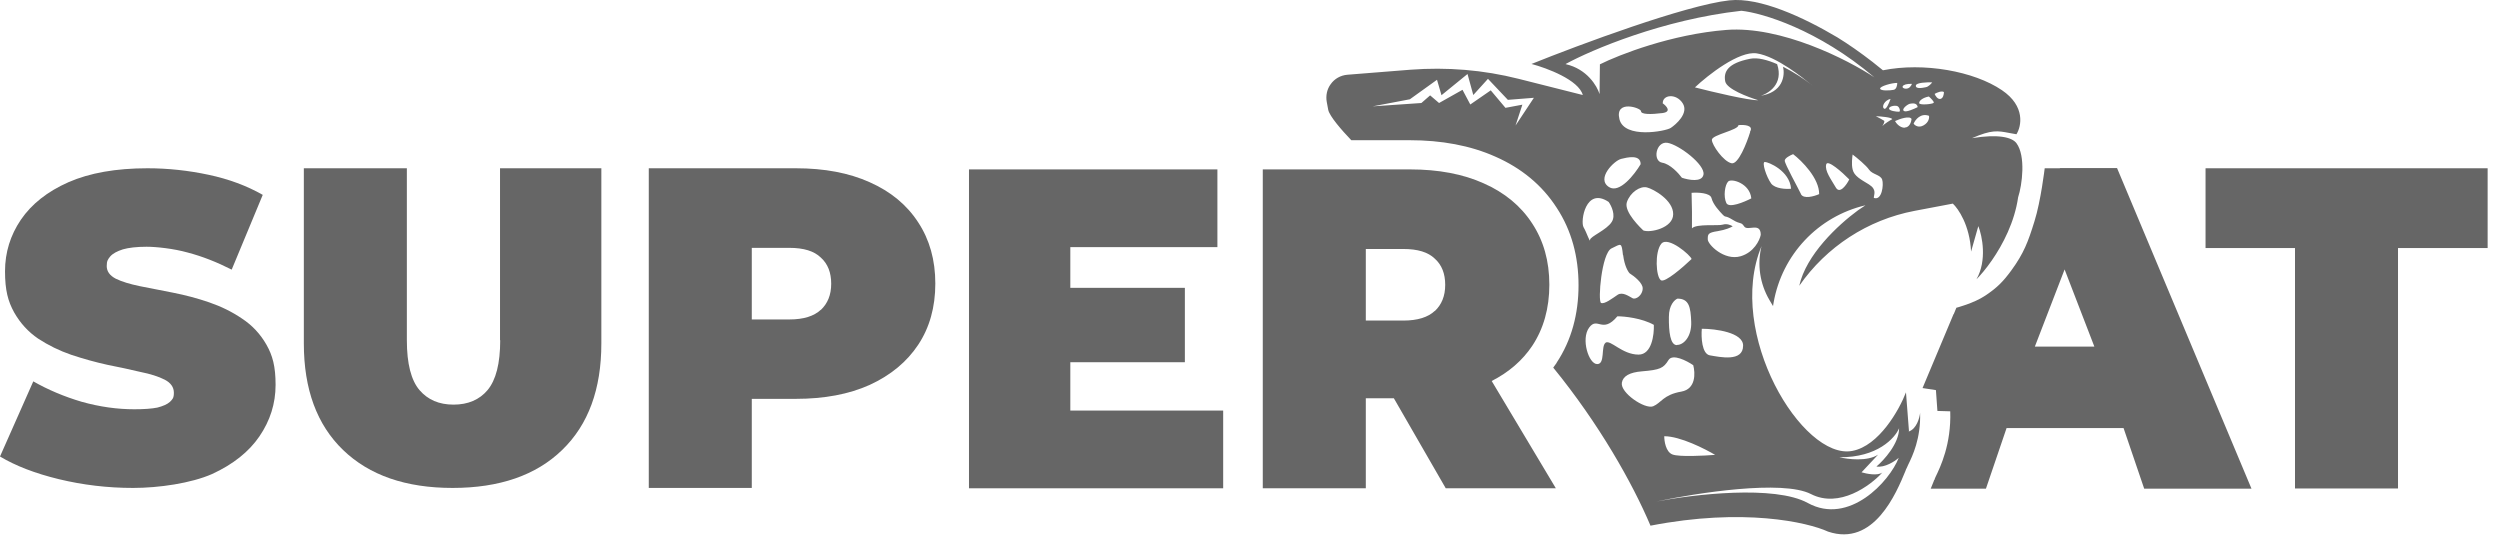
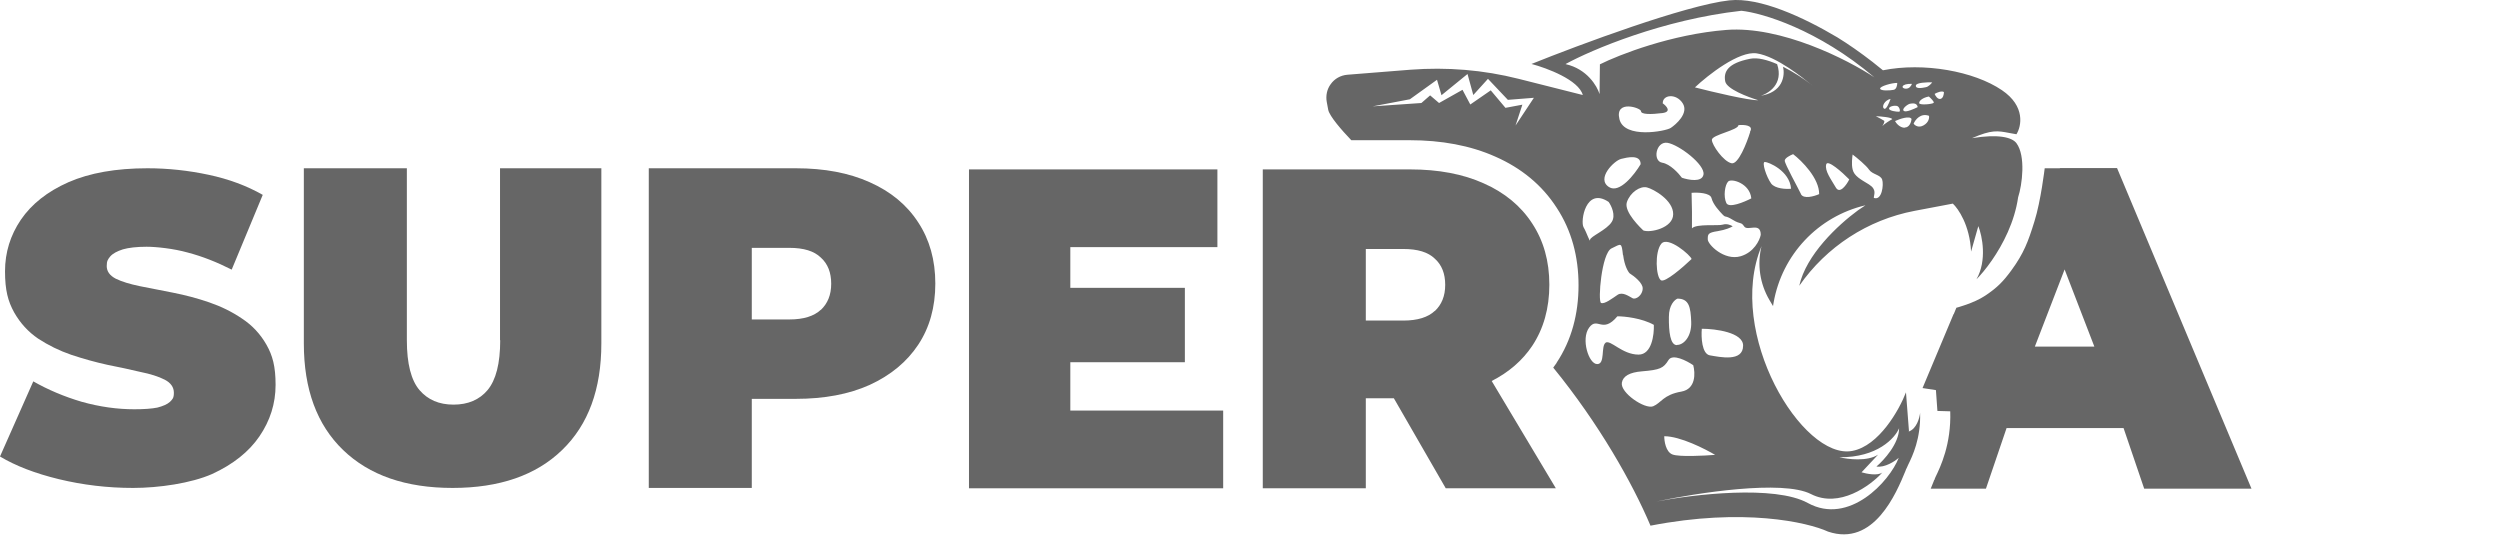
<svg xmlns="http://www.w3.org/2000/svg" width="133" height="29" viewBox="0 0 133 29" fill="none">
  <path d="M101.557 22.93L101.398 20.873C101.042 21.803 99.964 23.722 98.54 23.989C95.898 24.494 91.793 17.727 93.712 13.097C93.475 14.067 93.623 15.096 94.137 15.966L94.325 16.283L94.355 16.105C94.8 13.552 96.719 11.514 99.242 10.921C99.123 11 98.995 11.089 98.846 11.188C97.768 11.979 96.086 13.552 95.72 15.204C97.164 13.127 99.361 11.693 101.853 11.218L103.891 10.832C104.178 11.099 104.792 11.979 104.861 13.384L105.247 12.029C105.454 12.553 105.721 13.849 105.148 14.858C105.365 14.641 105.662 14.294 105.969 13.849C106.552 13.008 107.176 11.811 107.364 10.496C107.581 9.833 107.779 8.299 107.275 7.617C107.037 7.3 106.305 7.122 104.91 7.35C105.959 6.895 106.266 6.954 106.889 7.073C107.007 7.093 107.136 7.112 107.275 7.142C107.542 6.717 107.759 5.648 106.503 4.798C105.019 3.788 102.338 3.304 100.172 3.739C99.984 3.591 99.796 3.442 99.618 3.294C98.965 2.789 98.342 2.354 97.748 1.988C95.948 0.92 93.623 -0.159 92.001 0.019C89.666 0.277 84.007 2.384 81.475 3.403C82.296 3.62 83.988 4.253 84.205 5.055L80.792 4.194C78.913 3.719 76.974 3.561 75.035 3.709L71.681 3.976C71.325 4.006 70.999 4.184 70.791 4.481C70.593 4.748 70.524 5.094 70.583 5.421L70.662 5.846C70.732 6.182 71.375 6.924 71.889 7.459H74.995C76.677 7.459 78.22 7.736 79.566 8.339C80.931 8.942 82.039 9.843 82.82 11.059C83.612 12.266 83.978 13.661 83.978 15.175C83.978 16.688 83.612 18.093 82.81 19.3V19.31C82.751 19.389 82.692 19.478 82.632 19.557C85.076 22.555 86.847 25.7 87.806 27.966C92.733 27.006 96.155 27.778 97.253 28.282C99.687 29.104 100.884 26.235 101.369 25.057C101.379 25.028 101.389 25.008 101.398 24.978C101.398 24.959 101.418 24.939 101.428 24.919C101.448 24.869 101.478 24.8 101.517 24.721C101.745 24.256 102.19 23.336 102.15 21.961C102.121 22.238 101.962 22.822 101.537 22.96L101.557 22.93ZM80.604 6.746L80.99 5.569L80.09 5.737L79.308 4.807L78.22 5.559L77.805 4.778L76.558 5.48L76.083 5.074L75.618 5.48L73.027 5.658L75.005 5.282L76.449 4.244L76.687 5.065L78.072 3.937L78.379 5.055L79.16 4.194L80.219 5.312L81.603 5.203L80.594 6.727L80.604 6.746ZM92.604 13.632C91.724 13.889 90.843 12.998 90.853 12.731C90.853 12.464 90.853 12.375 91.387 12.296C91.813 12.227 92.09 12.098 92.179 12.039C92.09 11.979 91.862 11.881 91.654 11.95C91.427 12.029 90.249 11.89 90.012 12.148C90.022 11.752 90.012 10.832 89.992 10.258C90.319 10.229 90.982 10.258 91.051 10.535C91.14 10.891 91.486 11.247 91.654 11.425C91.832 11.604 91.743 11.425 92.179 11.693C92.614 11.96 92.614 11.782 92.792 12.049C92.97 12.316 93.672 11.791 93.672 12.494C93.613 12.791 93.306 13.424 92.604 13.632ZM90.962 18.904C90.536 18.825 90.497 17.935 90.536 17.49C91.269 17.49 92.743 17.688 92.733 18.39C92.733 19.27 91.496 18.993 90.962 18.904ZM91.269 24.197C90.655 24.246 89.329 24.316 88.973 24.177C88.617 24.038 88.538 23.465 88.538 23.207C89.389 23.207 90.705 23.88 91.259 24.207L91.269 24.197ZM88.36 14.908C88.093 14.73 88.024 13.404 88.38 12.969C88.736 12.534 89.963 13.602 89.992 13.78C89.537 14.215 88.568 15.056 88.36 14.908ZM89.211 18.36C88.855 18.36 88.775 17.648 88.785 16.857C88.785 16.223 89.092 15.946 89.24 15.887C89.854 15.887 89.943 16.332 89.972 17.124C90.002 17.915 89.567 18.35 89.221 18.35L89.211 18.36ZM88.459 5.48C88.459 5.035 89.171 4.956 89.517 5.49C89.864 6.024 89.151 6.628 88.884 6.806C88.617 6.984 86.411 7.399 86.154 6.341C85.897 5.282 87.302 5.737 87.302 5.915C87.302 6.093 87.826 6.093 88.449 6.014C88.944 5.945 88.657 5.638 88.449 5.49L88.459 5.48ZM90.625 9.289C90.546 9.714 89.834 9.576 89.478 9.457C89.3 9.219 88.855 8.725 88.429 8.656C87.905 8.567 88.093 7.508 88.706 7.597C89.32 7.696 90.724 8.764 90.625 9.289ZM86.223 8.458C86.579 8.369 87.282 8.201 87.282 8.735C86.955 9.289 86.154 10.308 85.6 9.952C84.898 9.506 85.877 8.547 86.233 8.458H86.223ZM86.352 13.572C86.421 14.136 86.609 14.453 86.698 14.542C86.936 14.69 87.4 15.056 87.391 15.343C87.391 15.699 87.034 15.956 86.856 15.867C86.678 15.778 86.332 15.511 86.065 15.679C85.798 15.857 85.353 16.204 85.175 16.115C84.997 16.026 85.204 13.473 85.729 13.216C86.263 12.959 86.263 12.87 86.342 13.572H86.352ZM86.55 10.753C86.728 10.229 87.262 9.882 87.618 9.971C87.974 10.06 89.023 10.654 89.013 11.396C89.013 12.138 87.766 12.405 87.42 12.257C87.331 12.167 86.372 11.277 86.55 10.753ZM93.109 7.023C92.93 7.607 92.475 8.764 92.119 8.685C91.684 8.596 91.071 7.706 91.071 7.439C91.071 7.172 92.485 6.924 92.485 6.657C92.782 6.628 93.316 6.657 93.099 7.013L93.109 7.023ZM93.168 10.555C92.782 10.753 91.981 11.089 91.842 10.802C91.674 10.446 91.763 9.833 91.941 9.655C92.119 9.477 93.089 9.754 93.168 10.545V10.555ZM93.613 5.114C94.088 4.985 94.899 4.471 94.543 3.413C94.028 3.185 93.504 3.047 93.109 3.126C91.902 3.363 91.684 3.828 91.783 4.333C91.862 4.738 92.99 5.164 93.544 5.332C93.049 5.351 91.09 4.887 90.17 4.649C90.873 3.986 92.515 2.7 93.455 2.839C94.523 2.997 95.977 4.194 96.333 4.481C96.363 4.501 96.383 4.521 96.413 4.54C96.403 4.54 96.373 4.511 96.333 4.481C95.977 4.204 95.433 3.838 94.859 3.551C94.968 4.026 94.859 4.936 93.603 5.104L93.613 5.114ZM94.226 9.764C93.969 9.407 93.712 8.616 93.89 8.616C94.068 8.616 95.206 9.071 95.285 10.04C95.018 10.07 94.434 10.04 94.226 9.764ZM95.809 10.318C95.641 9.961 94.948 8.725 94.948 8.547C94.948 8.408 95.245 8.26 95.394 8.201C95.859 8.557 96.788 9.487 96.779 10.327C96.511 10.446 95.948 10.604 95.809 10.327V10.318ZM97.669 9.981C97.412 9.536 97.066 9.091 97.154 8.745C97.224 8.468 98.005 9.16 98.381 9.546C98.233 9.843 97.877 10.337 97.669 9.981ZM99.687 10.525C99.687 10.347 99.865 10.09 99.43 9.813C98.995 9.546 98.638 9.368 98.559 9.012C98.49 8.725 98.54 8.369 98.559 8.22C98.797 8.398 99.291 8.814 99.43 9.022C99.608 9.289 100.043 9.289 100.132 9.556C100.221 9.823 100.122 10.703 99.677 10.525H99.687ZM101.329 6.796C101.072 6.796 100.874 6.558 100.815 6.44C101.072 6.321 101.606 6.143 101.695 6.331C101.685 6.479 101.586 6.786 101.329 6.786V6.796ZM102.338 6.667C102.061 6.825 101.863 6.667 101.804 6.578C101.893 6.37 102.18 5.995 102.625 6.163C102.645 6.262 102.615 6.509 102.338 6.667ZM103.416 4.906C103.416 5.015 103.377 5.233 103.229 5.262C103.08 5.292 102.961 5.094 102.922 4.995C103.041 4.926 103.298 4.817 103.416 4.896V4.906ZM102.872 5.47C102.823 5.539 102.13 5.609 102.101 5.49C102.081 5.361 102.299 5.193 102.615 5.134C102.714 5.223 102.912 5.411 102.872 5.47ZM101.923 4.55C101.943 4.392 102.506 4.372 102.793 4.382C102.744 4.451 102.605 4.61 102.457 4.639C102.269 4.679 101.903 4.748 101.923 4.55ZM102.022 5.698C101.824 5.797 101.408 5.985 101.29 5.905C101.141 5.807 101.478 5.549 101.606 5.52C101.725 5.5 101.982 5.45 102.022 5.698ZM101.715 4.461C101.685 4.55 101.586 4.728 101.379 4.718C101.121 4.708 101.131 4.441 101.715 4.461ZM101.042 5.945C100.864 5.945 100.518 5.896 100.498 5.787C100.478 5.658 100.785 5.599 100.924 5.638C101.062 5.678 101.112 5.945 101.042 5.935V5.945ZM100.231 5.777C100.083 5.678 100.271 5.322 100.577 5.262C100.508 5.47 100.34 5.866 100.231 5.777ZM100.933 4.422C100.933 4.53 100.894 4.748 100.746 4.778C100.558 4.817 100.053 4.847 100.023 4.718C99.994 4.59 100.666 4.402 100.933 4.412V4.422ZM100.666 6.341C100.518 6.42 100.251 6.588 100.142 6.707C100.211 6.598 100.281 6.459 100.231 6.42C100.172 6.38 99.915 6.242 99.796 6.182C100.073 6.192 100.647 6.242 100.666 6.341ZM83.295 3.403C84.67 2.651 88.469 1.038 92.644 0.573C93.751 0.692 96.709 1.563 99.717 4.115C98.302 3.175 94.751 1.365 91.842 1.592C88.934 1.82 86.144 2.908 85.115 3.422L85.096 5.005C84.967 4.58 84.433 3.67 83.295 3.413V3.403ZM85.58 10.743C85.729 10.951 85.966 11.455 85.748 11.801C85.481 12.237 84.591 12.583 84.591 12.761C84.591 12.939 84.423 12.395 84.245 12.088C84.067 11.782 84.354 9.922 85.58 10.743ZM85.422 18.232C85.155 18.41 85.412 19.379 84.967 19.369C84.522 19.369 84.096 18.034 84.541 17.43C84.987 16.817 85.244 17.786 86.045 16.827C86.431 16.827 87.351 16.926 87.984 17.282C88.004 17.806 87.875 18.865 87.173 18.865C86.293 18.865 85.679 18.053 85.412 18.232H85.422ZM86.283 20.358C86.342 20.009 86.698 19.808 87.351 19.755C88.32 19.676 88.499 19.587 88.766 19.152C88.983 18.805 89.735 19.191 90.081 19.429C90.19 19.844 90.23 20.695 89.448 20.833C88.479 21.002 88.38 21.437 87.945 21.615C87.499 21.783 86.194 20.893 86.283 20.368V20.358ZM101.013 24.355C100.528 25.611 98.371 27.966 96.175 26.759C94.414 25.79 90.072 26.304 88.123 26.68C90.259 26.225 94.83 25.512 96.343 26.284C97.847 27.056 99.509 25.839 100.142 25.137C99.885 25.325 99.301 25.206 99.034 25.127L99.915 24.187C99.341 24.563 98.302 24.434 97.857 24.325C99.875 24.345 100.815 23.306 101.032 22.782C101.032 23.603 100.221 24.484 99.826 24.82C100.271 24.889 100.805 24.543 101.013 24.355Z" fill="#666666" />
  <path d="M12.87 16.945C12.346 16.589 11.762 16.302 11.129 16.085C10.496 15.867 9.853 15.699 9.2 15.57C8.567 15.442 7.973 15.333 7.439 15.224C6.915 15.115 6.489 14.987 6.163 14.829C5.837 14.66 5.678 14.433 5.678 14.156C5.678 13.879 5.738 13.8 5.866 13.641C6.005 13.483 6.232 13.364 6.539 13.265C6.846 13.177 7.271 13.127 7.795 13.127C8.32 13.127 9.24 13.226 9.982 13.434C10.743 13.632 11.525 13.938 12.326 14.344L13.978 10.367C13.127 9.882 12.168 9.526 11.099 9.299C10.031 9.071 8.943 8.952 7.845 8.952C6.173 8.952 4.768 9.2 3.64 9.694C2.523 10.189 1.682 10.852 1.108 11.693C0.554 12.514 0.267 13.424 0.267 14.433C0.267 15.442 0.425 16.026 0.752 16.619C1.078 17.193 1.504 17.658 2.028 18.014C2.572 18.37 3.156 18.657 3.789 18.875C4.442 19.092 5.085 19.27 5.718 19.409C6.351 19.537 6.935 19.656 7.459 19.785C8.003 19.893 8.438 20.032 8.765 20.2C9.091 20.368 9.25 20.606 9.25 20.893C9.25 21.18 9.18 21.239 9.042 21.377C8.903 21.506 8.676 21.605 8.369 21.684C8.072 21.743 7.667 21.773 7.142 21.773C6.242 21.773 5.312 21.645 4.353 21.377C3.413 21.1 2.552 20.734 1.771 20.289L0 24.286C0.821 24.78 1.87 25.186 3.136 25.493C4.402 25.799 5.718 25.958 7.083 25.958C8.448 25.958 10.169 25.71 11.287 25.216C12.405 24.701 13.236 24.038 13.8 23.217C14.374 22.377 14.661 21.466 14.661 20.477C14.661 19.488 14.502 18.914 14.176 18.34C13.85 17.767 13.414 17.302 12.87 16.945Z" fill="#666666" />
  <path d="M26.611 18.103C26.611 19.34 26.383 20.22 25.938 20.754C25.503 21.269 24.899 21.526 24.128 21.526C23.356 21.526 22.763 21.269 22.318 20.754C21.872 20.23 21.645 19.349 21.645 18.103V8.952H16.164V18.271C16.164 20.705 16.857 22.594 18.252 23.94C19.647 25.285 21.585 25.958 24.078 25.958C26.571 25.958 28.52 25.285 29.905 23.94C31.3 22.594 31.992 20.705 31.992 18.271V8.952H26.601V18.103H26.611Z" fill="#666666" />
  <path d="M46.267 9.694C45.169 9.2 43.864 8.952 42.34 8.952H34.515V25.958H39.995V21.219H42.34C43.854 21.219 45.169 20.972 46.267 20.477C47.385 19.963 48.246 19.25 48.849 18.34C49.453 17.43 49.759 16.342 49.759 15.086C49.759 13.829 49.453 12.751 48.849 11.831C48.246 10.901 47.385 10.189 46.267 9.694ZM43.666 16.481C43.309 16.817 42.755 16.995 41.994 16.995H39.995V13.186H41.994C42.755 13.186 43.309 13.354 43.666 13.701C44.041 14.037 44.22 14.502 44.22 15.096C44.22 15.689 44.032 16.144 43.666 16.491V16.481Z" fill="#666666" />
  <path d="M56.941 19.27H63.035V15.313H56.941V13.147H64.766V9.012H51.55V25.977H65.073V21.842H56.941V19.27Z" fill="#666666" />
  <path d="M81.514 18.4C82.118 17.49 82.425 16.401 82.425 15.145C82.425 13.889 82.118 12.81 81.514 11.89C80.911 10.96 80.05 10.248 78.933 9.754C77.834 9.259 76.529 9.012 75.005 9.012H67.18V25.977H72.661V21.189H74.154L76.914 25.977H82.771L79.358 20.269C80.268 19.805 80.99 19.181 81.514 18.4ZM76.331 16.54C75.975 16.876 75.421 17.054 74.659 17.054H72.661V13.246H74.659C75.421 13.246 75.975 13.414 76.331 13.76C76.707 14.097 76.885 14.561 76.885 15.155C76.885 15.748 76.697 16.204 76.331 16.55V16.54Z" fill="#666666" />
-   <path d="M117.335 8.952V13.196H122.094V25.987H127.574V13.196H132.342V8.952H117.335Z" fill="#666666" />
  <path d="M109.57 8.952H108.778C108.778 8.952 108.571 10.703 108.234 11.772C107.898 12.86 107.67 13.473 106.998 14.393C106.553 14.997 106.236 15.313 105.613 15.729C105.009 16.134 104.079 16.372 104.079 16.372L103.941 16.708C103.941 16.708 103.941 16.708 103.931 16.708L102.279 20.645L102.991 20.754L103.07 21.862L103.753 21.882C103.812 23.633 103.229 24.84 102.971 25.374C102.952 25.413 102.942 25.443 102.932 25.463V25.493C102.912 25.512 102.902 25.532 102.892 25.552C102.882 25.572 102.872 25.602 102.863 25.631C102.823 25.73 102.774 25.859 102.714 25.997H105.652L106.75 22.772H112.973L114.071 25.997H119.779L112.627 8.942H109.599L109.57 8.952ZM108.254 18.439L109.837 14.334L111.42 18.439H108.254Z" fill="#666666" />
</svg>